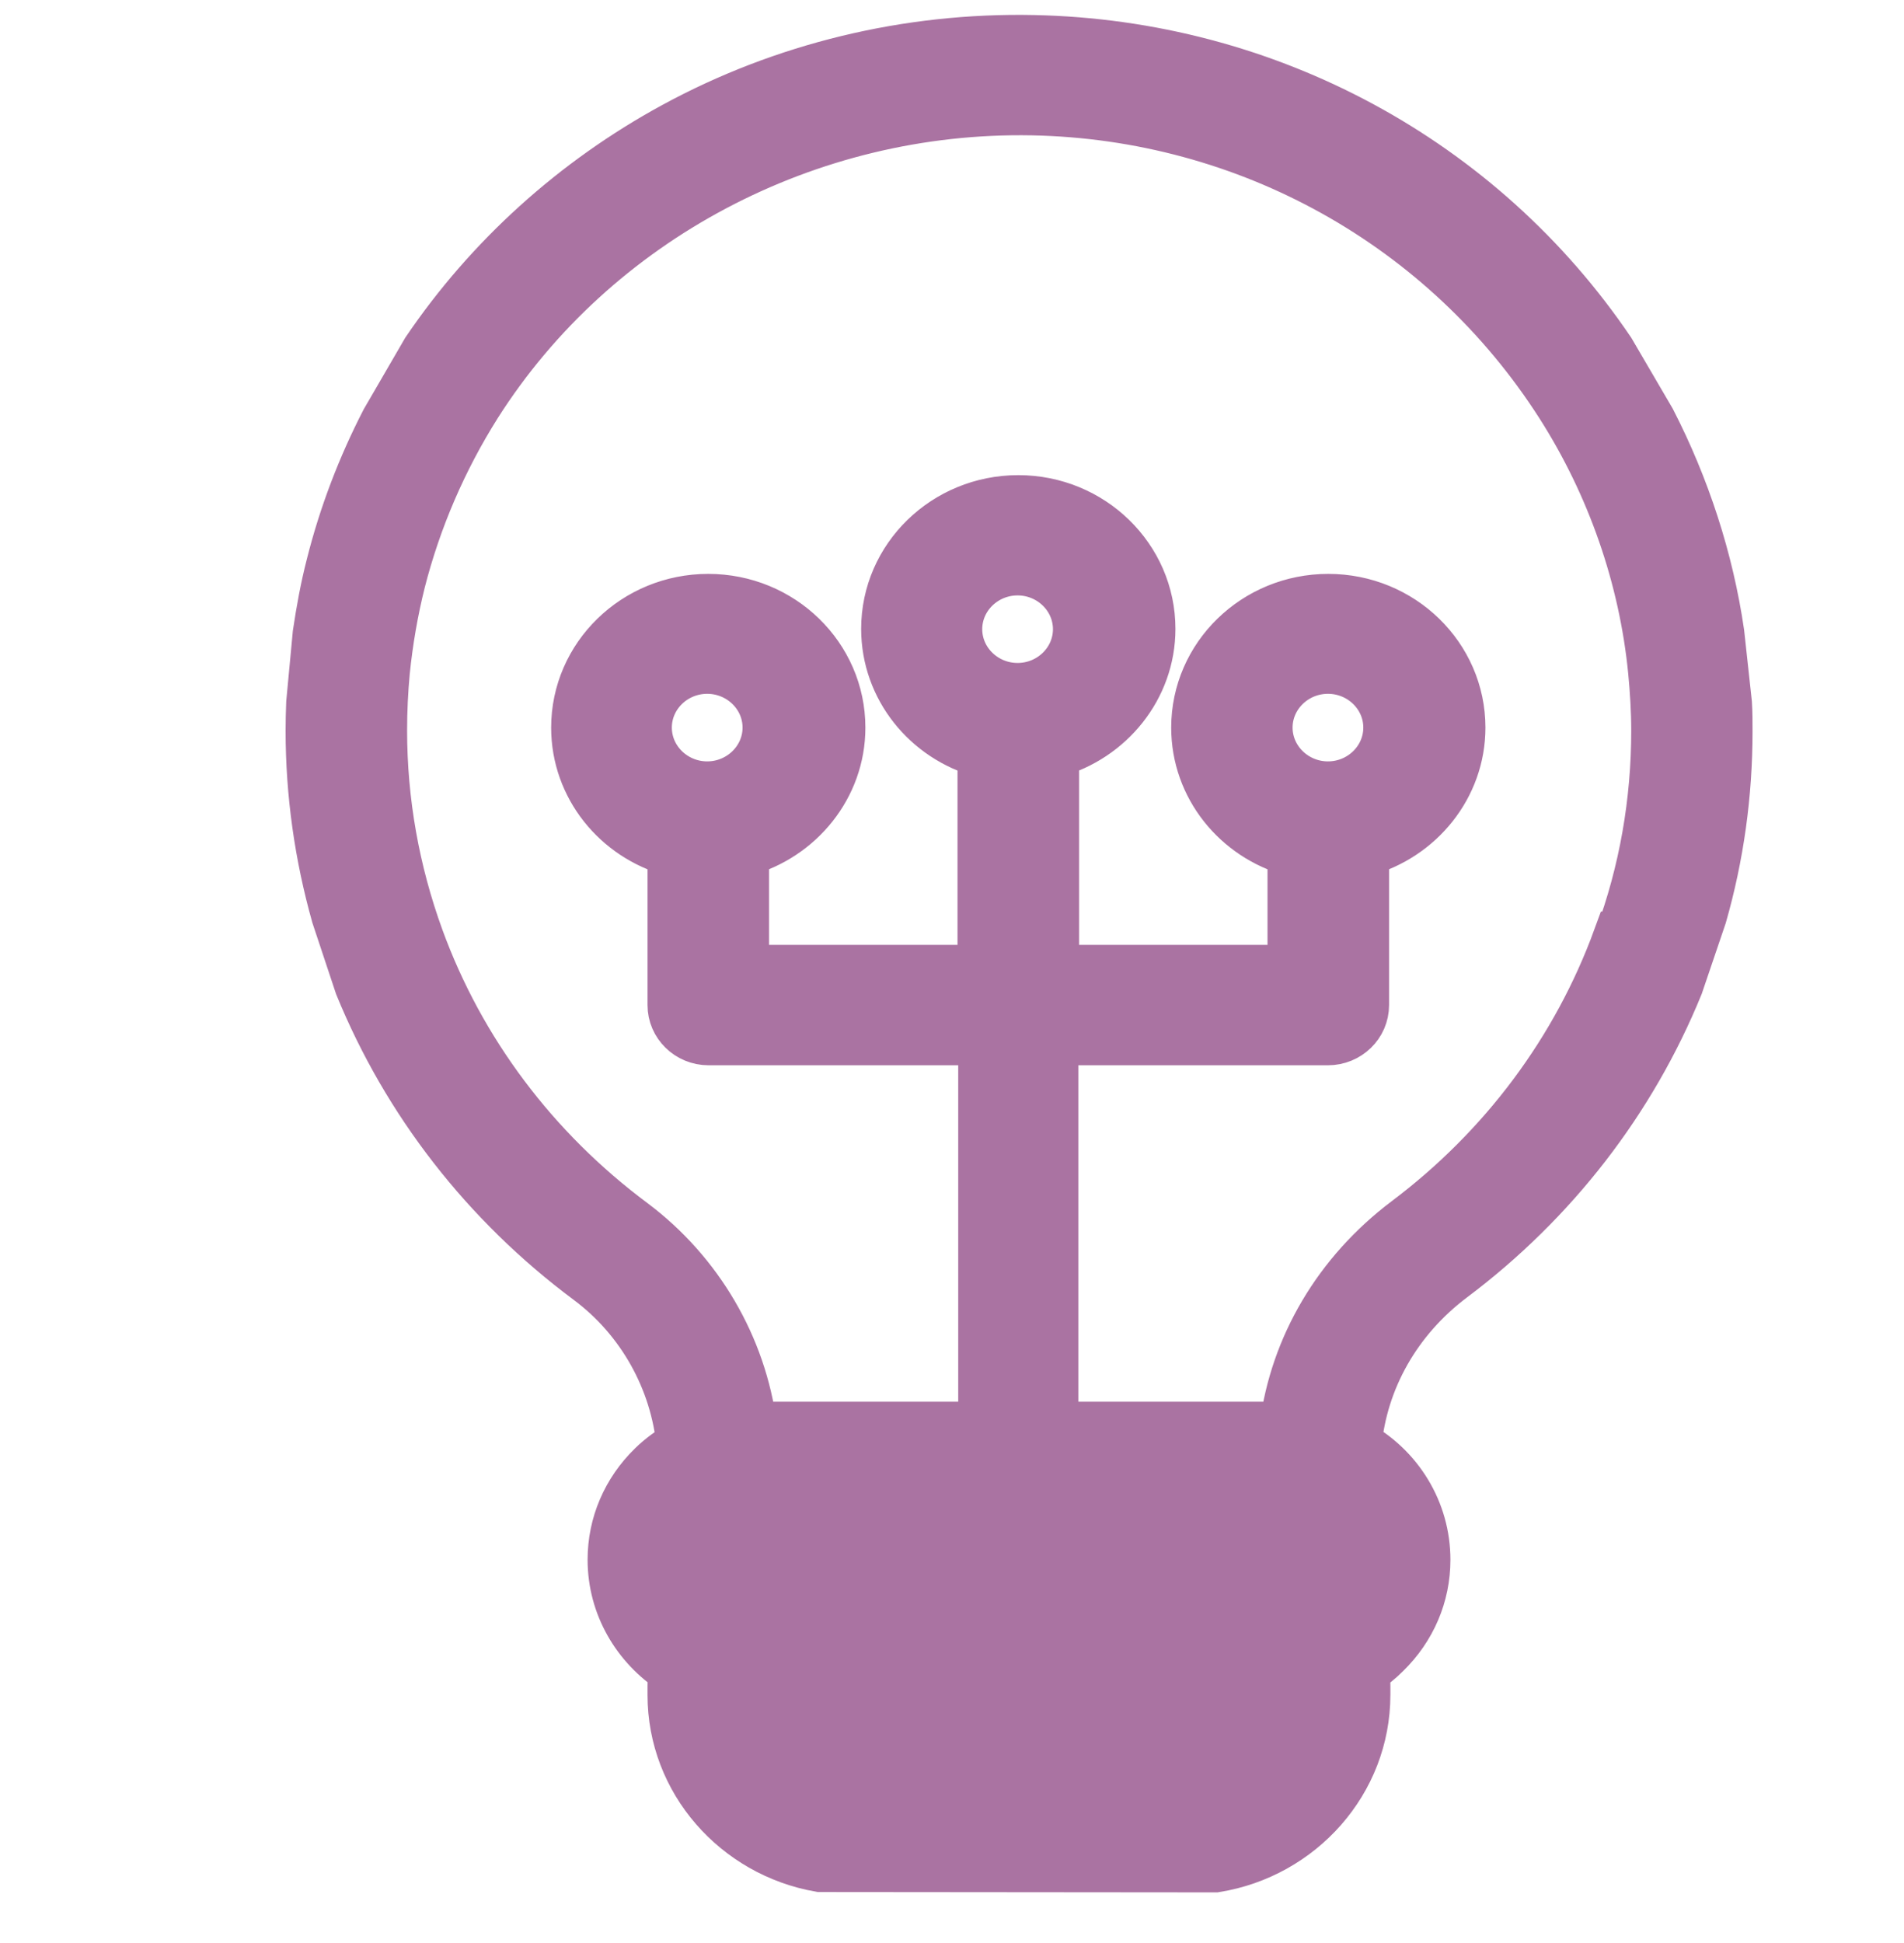
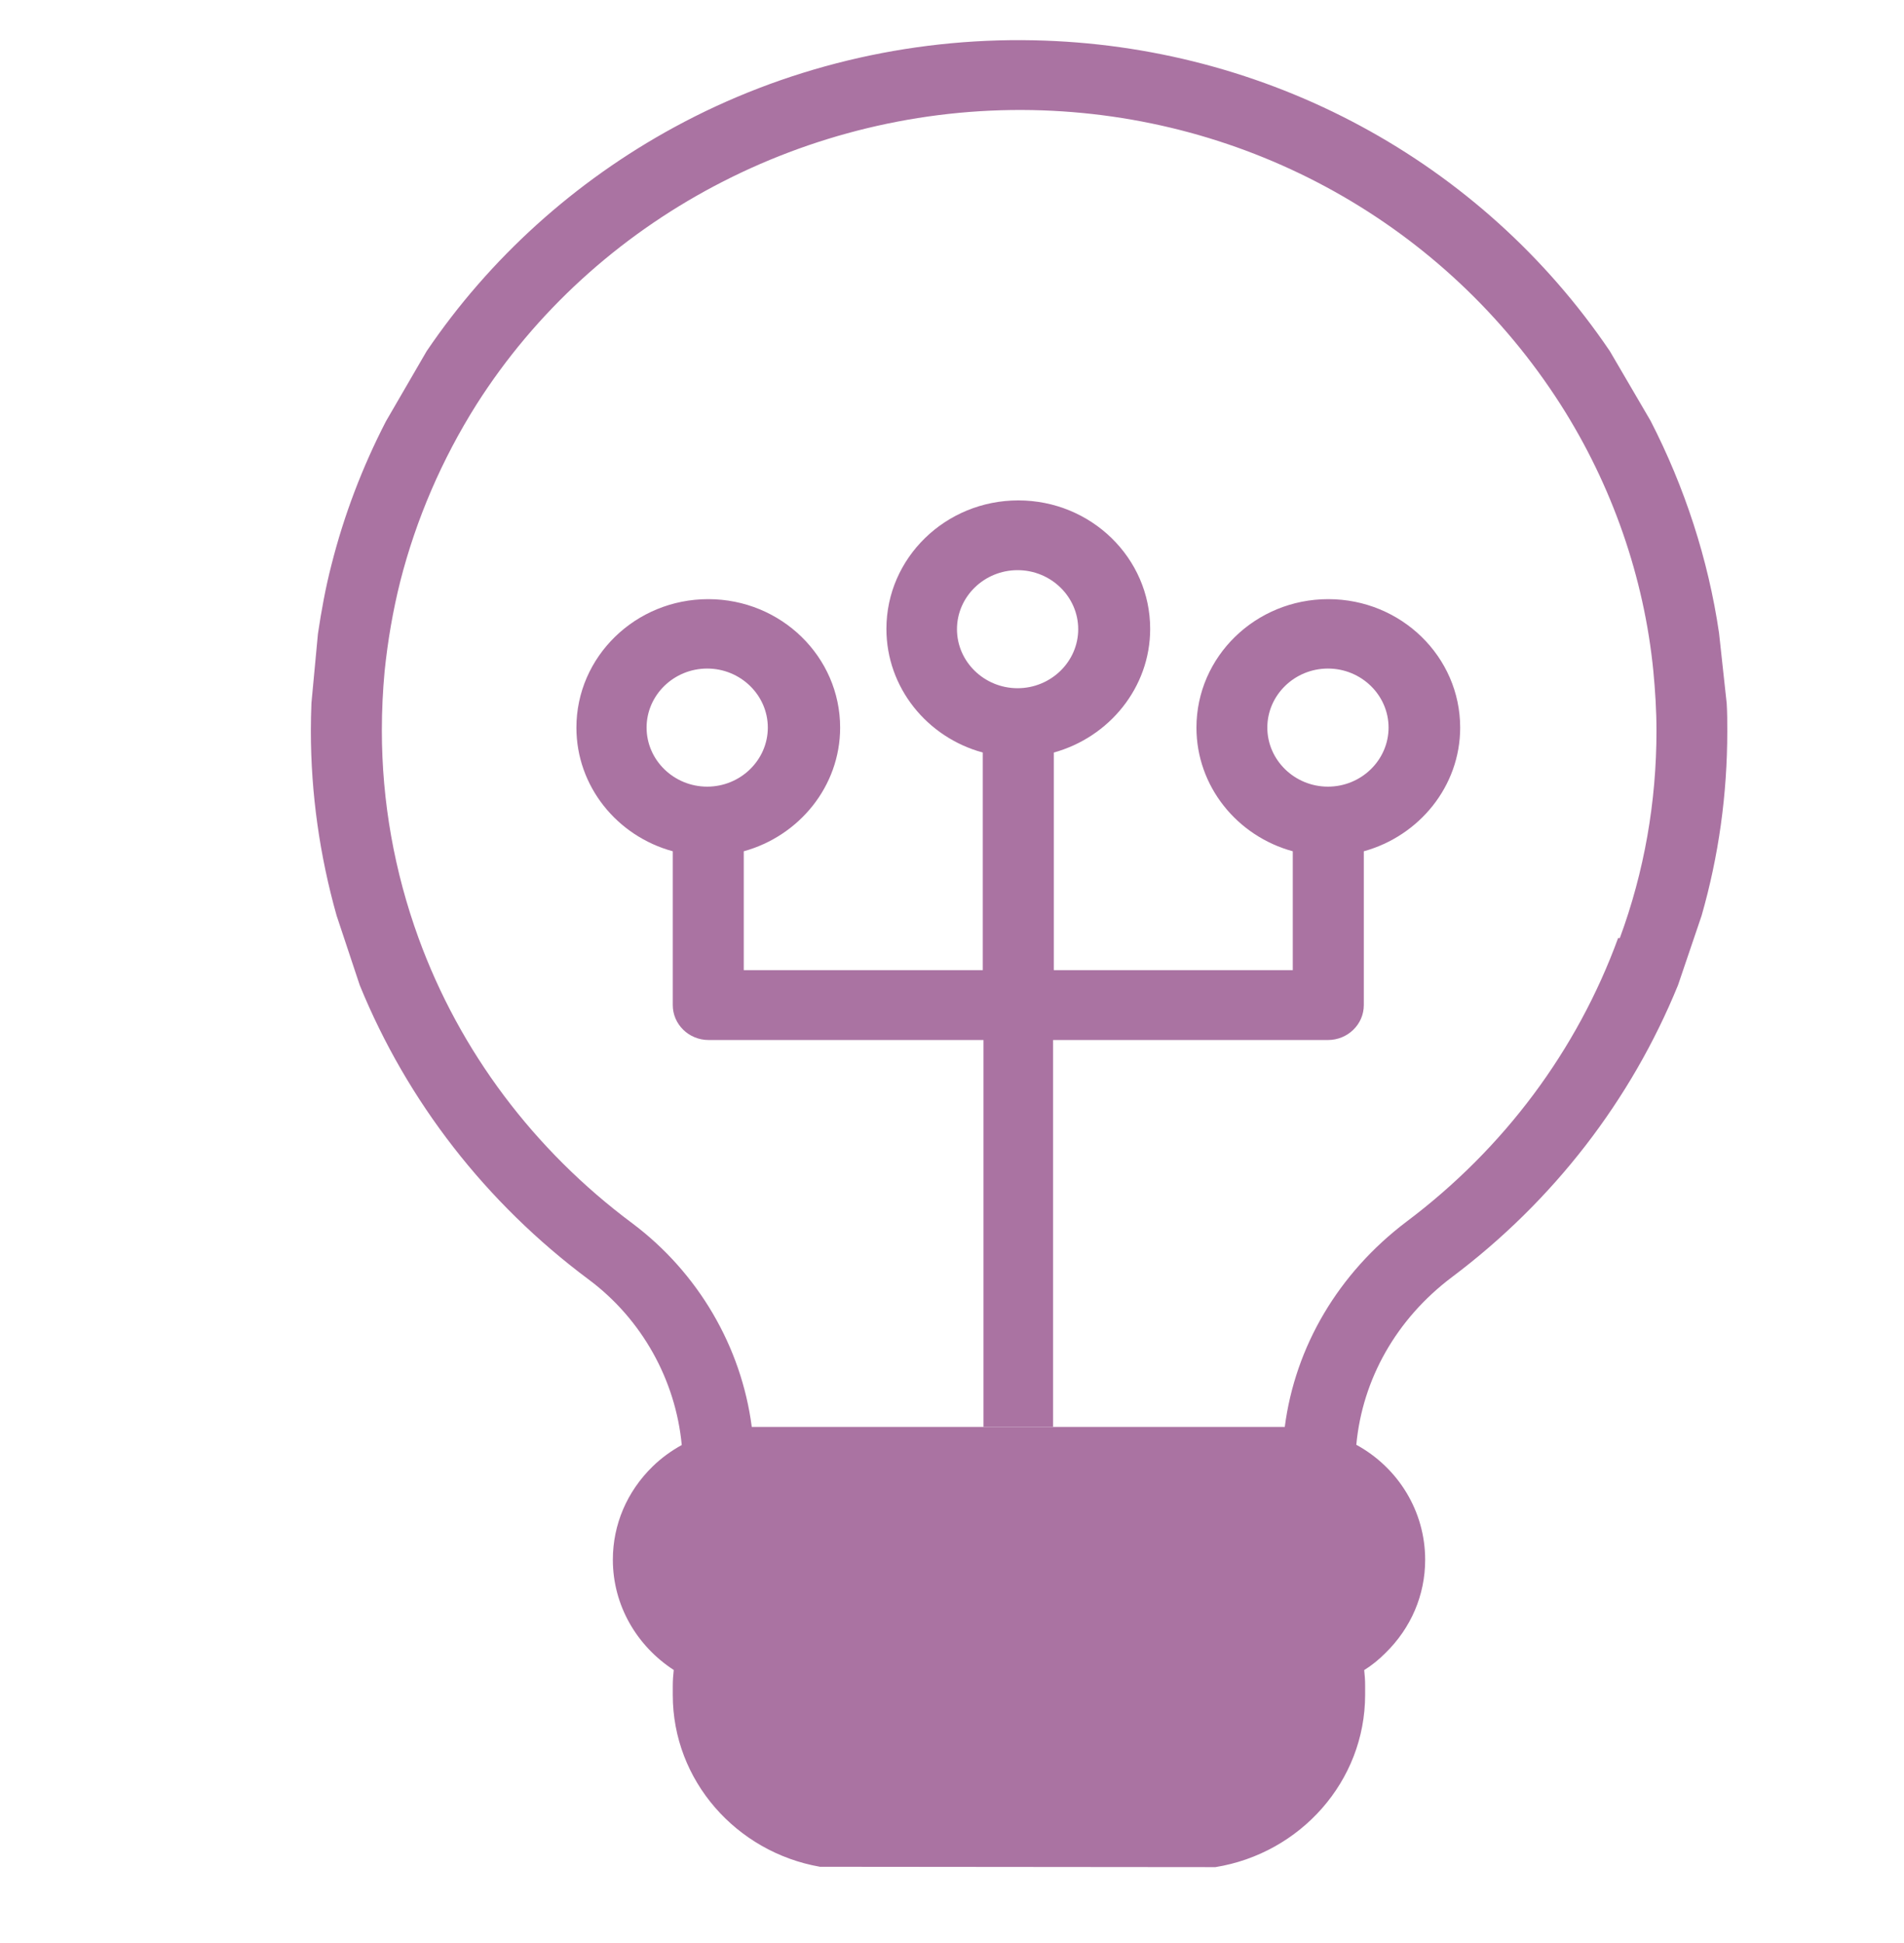
<svg xmlns="http://www.w3.org/2000/svg" width="49" height="50" viewBox="0 0 49 50" fill="none">
  <path fill-rule="evenodd" clip-rule="evenodd" d="M27.101 36.72V26.763H34.175C34.68 26.763 35.098 26.365 35.098 25.864V21.906C36.523 21.513 37.578 20.234 37.578 18.724C37.578 16.899 36.058 15.418 34.184 15.418C32.31 15.418 30.791 16.899 30.791 18.724C30.791 20.234 31.837 21.516 33.27 21.906V24.965H27.12V19.365C28.544 18.972 29.6 17.693 29.6 16.183C29.6 14.358 28.08 12.877 26.206 12.877C24.332 12.877 22.812 14.358 22.812 16.183C22.812 17.693 23.858 18.975 25.292 19.365V24.965H19.141V21.906C20.566 21.513 21.621 20.234 21.621 18.724C21.621 16.899 20.101 15.418 18.227 15.418C16.354 15.418 14.834 16.899 14.834 18.724C14.834 20.234 15.88 21.516 17.314 21.906V25.864C17.314 26.356 17.723 26.763 18.237 26.763H25.31V36.72H27.101ZM24.628 16.191C24.628 17.027 25.329 17.71 26.188 17.71C27.046 17.71 27.748 17.027 27.748 16.191C27.748 15.355 27.046 14.672 26.188 14.672C25.329 14.672 24.628 15.355 24.628 16.191ZM34.175 17.204C33.317 17.204 32.615 17.887 32.615 18.723C32.615 19.559 33.317 20.243 34.175 20.243C35.034 20.243 35.735 19.559 35.735 18.723C35.735 17.887 35.034 17.204 34.175 17.204ZM16.64 18.723C16.64 19.559 17.341 20.243 18.2 20.243C19.058 20.243 19.76 19.559 19.76 18.723C19.76 17.887 19.058 17.204 18.2 17.204C17.341 17.204 16.64 17.887 16.64 18.723Z" fill="#AA73A2" />
-   <path fill-rule="evenodd" clip-rule="evenodd" d="M25.31 26.763V36.72H27.101V26.763H34.175C34.68 26.763 35.098 26.365 35.098 25.864V21.906C36.523 21.513 37.578 20.234 37.578 18.724C37.578 16.899 36.058 15.418 34.184 15.418C32.31 15.418 30.791 16.899 30.791 18.724C30.791 20.234 31.837 21.516 33.27 21.906V24.965H27.12V19.365C28.544 18.972 29.6 17.693 29.6 16.183C29.6 14.358 28.08 12.877 26.206 12.877C24.332 12.877 22.812 14.358 22.812 16.183C22.812 17.693 23.858 18.975 25.292 19.365V24.965H19.141V21.906C20.566 21.513 21.621 20.234 21.621 18.724C21.621 16.899 20.101 15.418 18.227 15.418C16.354 15.418 14.834 16.899 14.834 18.724C14.834 20.234 15.88 21.516 17.314 21.906V25.864C17.314 26.356 17.723 26.763 18.237 26.763H25.31ZM24.628 16.191C24.628 17.027 25.329 17.71 26.188 17.71C27.046 17.71 27.748 17.027 27.748 16.191C27.748 15.355 27.046 14.672 26.188 14.672C25.329 14.672 24.628 15.355 24.628 16.191ZM18.2 20.243C17.341 20.243 16.64 19.559 16.64 18.723C16.64 17.887 17.341 17.204 18.2 17.204C19.058 17.204 19.76 17.887 19.76 18.723C19.76 19.559 19.058 20.243 18.2 20.243ZM34.175 17.204C33.317 17.204 32.615 17.887 32.615 18.723C32.615 19.559 33.317 20.243 34.175 20.243C35.034 20.243 35.735 19.559 35.735 18.723C35.735 17.887 35.034 17.204 34.175 17.204Z" fill="#AA73A2" />
  <path fill-rule="evenodd" clip-rule="evenodd" d="M44.24 16.29C43.963 14.396 43.357 12.538 42.477 10.827L41.431 9.038C38.114 4.136 32.6 1.16 26.6 1.037C23.363 0.969 20.163 1.745 17.36 3.27C14.791 4.666 12.594 6.653 10.979 9.038L9.932 10.842C9.326 12.017 8.852 13.257 8.529 14.54C8.378 15.124 8.271 15.714 8.182 16.311L8.015 18.091C8.006 18.328 8 18.567 8 18.804C8 20.422 8.228 22.019 8.662 23.559L9.259 25.355C10.48 28.345 12.505 30.955 15.151 32.927C16.52 33.946 17.388 35.513 17.545 37.185C17.268 37.338 17.015 37.523 16.797 37.736C16.136 38.38 15.772 39.231 15.772 40.136C15.772 41.317 16.394 42.36 17.339 42.974C17.323 43.112 17.314 43.25 17.314 43.382V43.618C17.314 45.821 18.951 47.661 21.102 48.038L31.28 48.047C33.462 47.694 35.132 45.839 35.132 43.612V43.376C35.132 43.238 35.123 43.106 35.108 42.977C35.305 42.854 35.486 42.707 35.652 42.54C36.314 41.895 36.677 41.044 36.677 40.139C36.677 38.89 35.985 37.769 34.905 37.179C35.062 35.492 35.935 33.943 37.363 32.867C39.978 30.904 41.978 28.309 43.185 25.349L43.791 23.563C44.231 22.028 44.452 20.44 44.452 18.822C44.452 18.576 44.452 18.34 44.437 18.1L44.24 16.29ZM41.643 24.138C40.587 27.03 38.704 29.553 36.2 31.435C34.443 32.762 33.332 34.65 33.064 36.72H27.101H25.31H19.347C19.08 34.656 17.969 32.753 16.277 31.483C13.741 29.595 11.834 27.057 10.772 24.141C10.15 22.43 9.827 20.629 9.827 18.795C9.827 18.28 9.852 17.776 9.898 17.276C9.978 16.494 10.111 15.718 10.301 14.96C10.71 13.357 11.372 11.822 12.261 10.411C15.301 5.625 20.784 2.724 26.566 2.833C32.12 2.941 37.2 5.778 40.163 10.411C41.486 12.482 42.314 14.861 42.55 17.276C42.597 17.773 42.63 18.289 42.63 18.801C42.63 20.635 42.317 22.43 41.686 24.141L41.643 24.138Z" fill="#AA73A2" />
-   <path d="M27.101 36.72H33.064C33.332 34.65 34.443 32.762 36.2 31.435C38.704 29.553 40.587 27.03 41.643 24.138L41.686 24.141C42.317 22.43 42.63 20.635 42.63 18.801C42.63 18.289 42.597 17.773 42.55 17.276C42.314 14.861 41.486 12.482 40.163 10.411C37.2 5.778 32.12 2.941 26.566 2.833C20.784 2.724 15.301 5.625 12.261 10.411C11.372 11.822 10.71 13.357 10.301 14.96C10.111 15.718 9.978 16.494 9.898 17.276C9.852 17.776 9.827 18.28 9.827 18.795C9.827 20.629 10.15 22.43 10.772 24.141C11.834 27.057 13.741 29.595 16.277 31.483C17.969 32.753 19.08 34.656 19.347 36.72H25.31M27.101 36.72V26.763H34.175C34.68 26.763 35.098 26.365 35.098 25.864V21.906C36.523 21.513 37.578 20.234 37.578 18.724C37.578 16.899 36.058 15.418 34.184 15.418C32.31 15.418 30.791 16.899 30.791 18.724C30.791 20.234 31.837 21.516 33.27 21.906V24.965H27.12V19.365C28.544 18.972 29.6 17.693 29.6 16.183C29.6 14.358 28.08 12.877 26.206 12.877C24.332 12.877 22.812 14.358 22.812 16.183C22.812 17.693 23.858 18.975 25.292 19.365V24.965H19.141V21.906C20.566 21.513 21.621 20.234 21.621 18.724C21.621 16.899 20.101 15.418 18.227 15.418C16.354 15.418 14.834 16.899 14.834 18.724C14.834 20.234 15.88 21.516 17.314 21.906V25.864C17.314 26.356 17.723 26.763 18.237 26.763H25.31V36.72M27.101 36.72H25.31M44.24 16.29C43.963 14.396 43.357 12.538 42.477 10.827L41.431 9.038C38.114 4.136 32.6 1.16 26.6 1.037C23.363 0.969 20.163 1.745 17.36 3.27C14.791 4.666 12.594 6.653 10.979 9.038L9.932 10.842C9.326 12.017 8.852 13.257 8.529 14.54C8.378 15.124 8.271 15.714 8.182 16.311L8.015 18.091C8.006 18.328 8 18.567 8 18.804C8 20.422 8.228 22.019 8.662 23.559L9.259 25.355C10.48 28.345 12.505 30.955 15.151 32.927C16.52 33.946 17.388 35.513 17.545 37.185C17.268 37.338 17.015 37.523 16.797 37.736C16.136 38.38 15.772 39.231 15.772 40.136C15.772 41.317 16.394 42.36 17.339 42.974C17.323 43.112 17.314 43.25 17.314 43.382V43.618C17.314 45.821 18.951 47.661 21.102 48.038L31.28 48.047C33.462 47.694 35.132 45.839 35.132 43.612V43.376C35.132 43.238 35.123 43.106 35.108 42.977C35.305 42.854 35.486 42.707 35.652 42.54C36.314 41.895 36.677 41.044 36.677 40.139C36.677 38.89 35.985 37.769 34.905 37.179C35.062 35.492 35.935 33.943 37.363 32.867C39.978 30.904 41.978 28.309 43.185 25.349L43.791 23.563C44.231 22.028 44.452 20.44 44.452 18.822C44.452 18.576 44.452 18.34 44.437 18.1L44.24 16.29ZM26.188 17.71C25.329 17.71 24.628 17.027 24.628 16.191C24.628 15.355 25.329 14.672 26.188 14.672C27.046 14.672 27.748 15.355 27.748 16.191C27.748 17.027 27.046 17.71 26.188 17.71ZM32.615 18.723C32.615 17.887 33.317 17.204 34.175 17.204C35.034 17.204 35.735 17.887 35.735 18.723C35.735 19.559 35.034 20.243 34.175 20.243C33.317 20.243 32.615 19.559 32.615 18.723ZM18.2 20.243C17.341 20.243 16.64 19.559 16.64 18.723C16.64 17.887 17.341 17.204 18.2 17.204C19.058 17.204 19.76 17.887 19.76 18.723C19.76 19.559 19.058 20.243 18.2 20.243Z" stroke="#AA73A2" stroke-width="1.3" />
</svg>